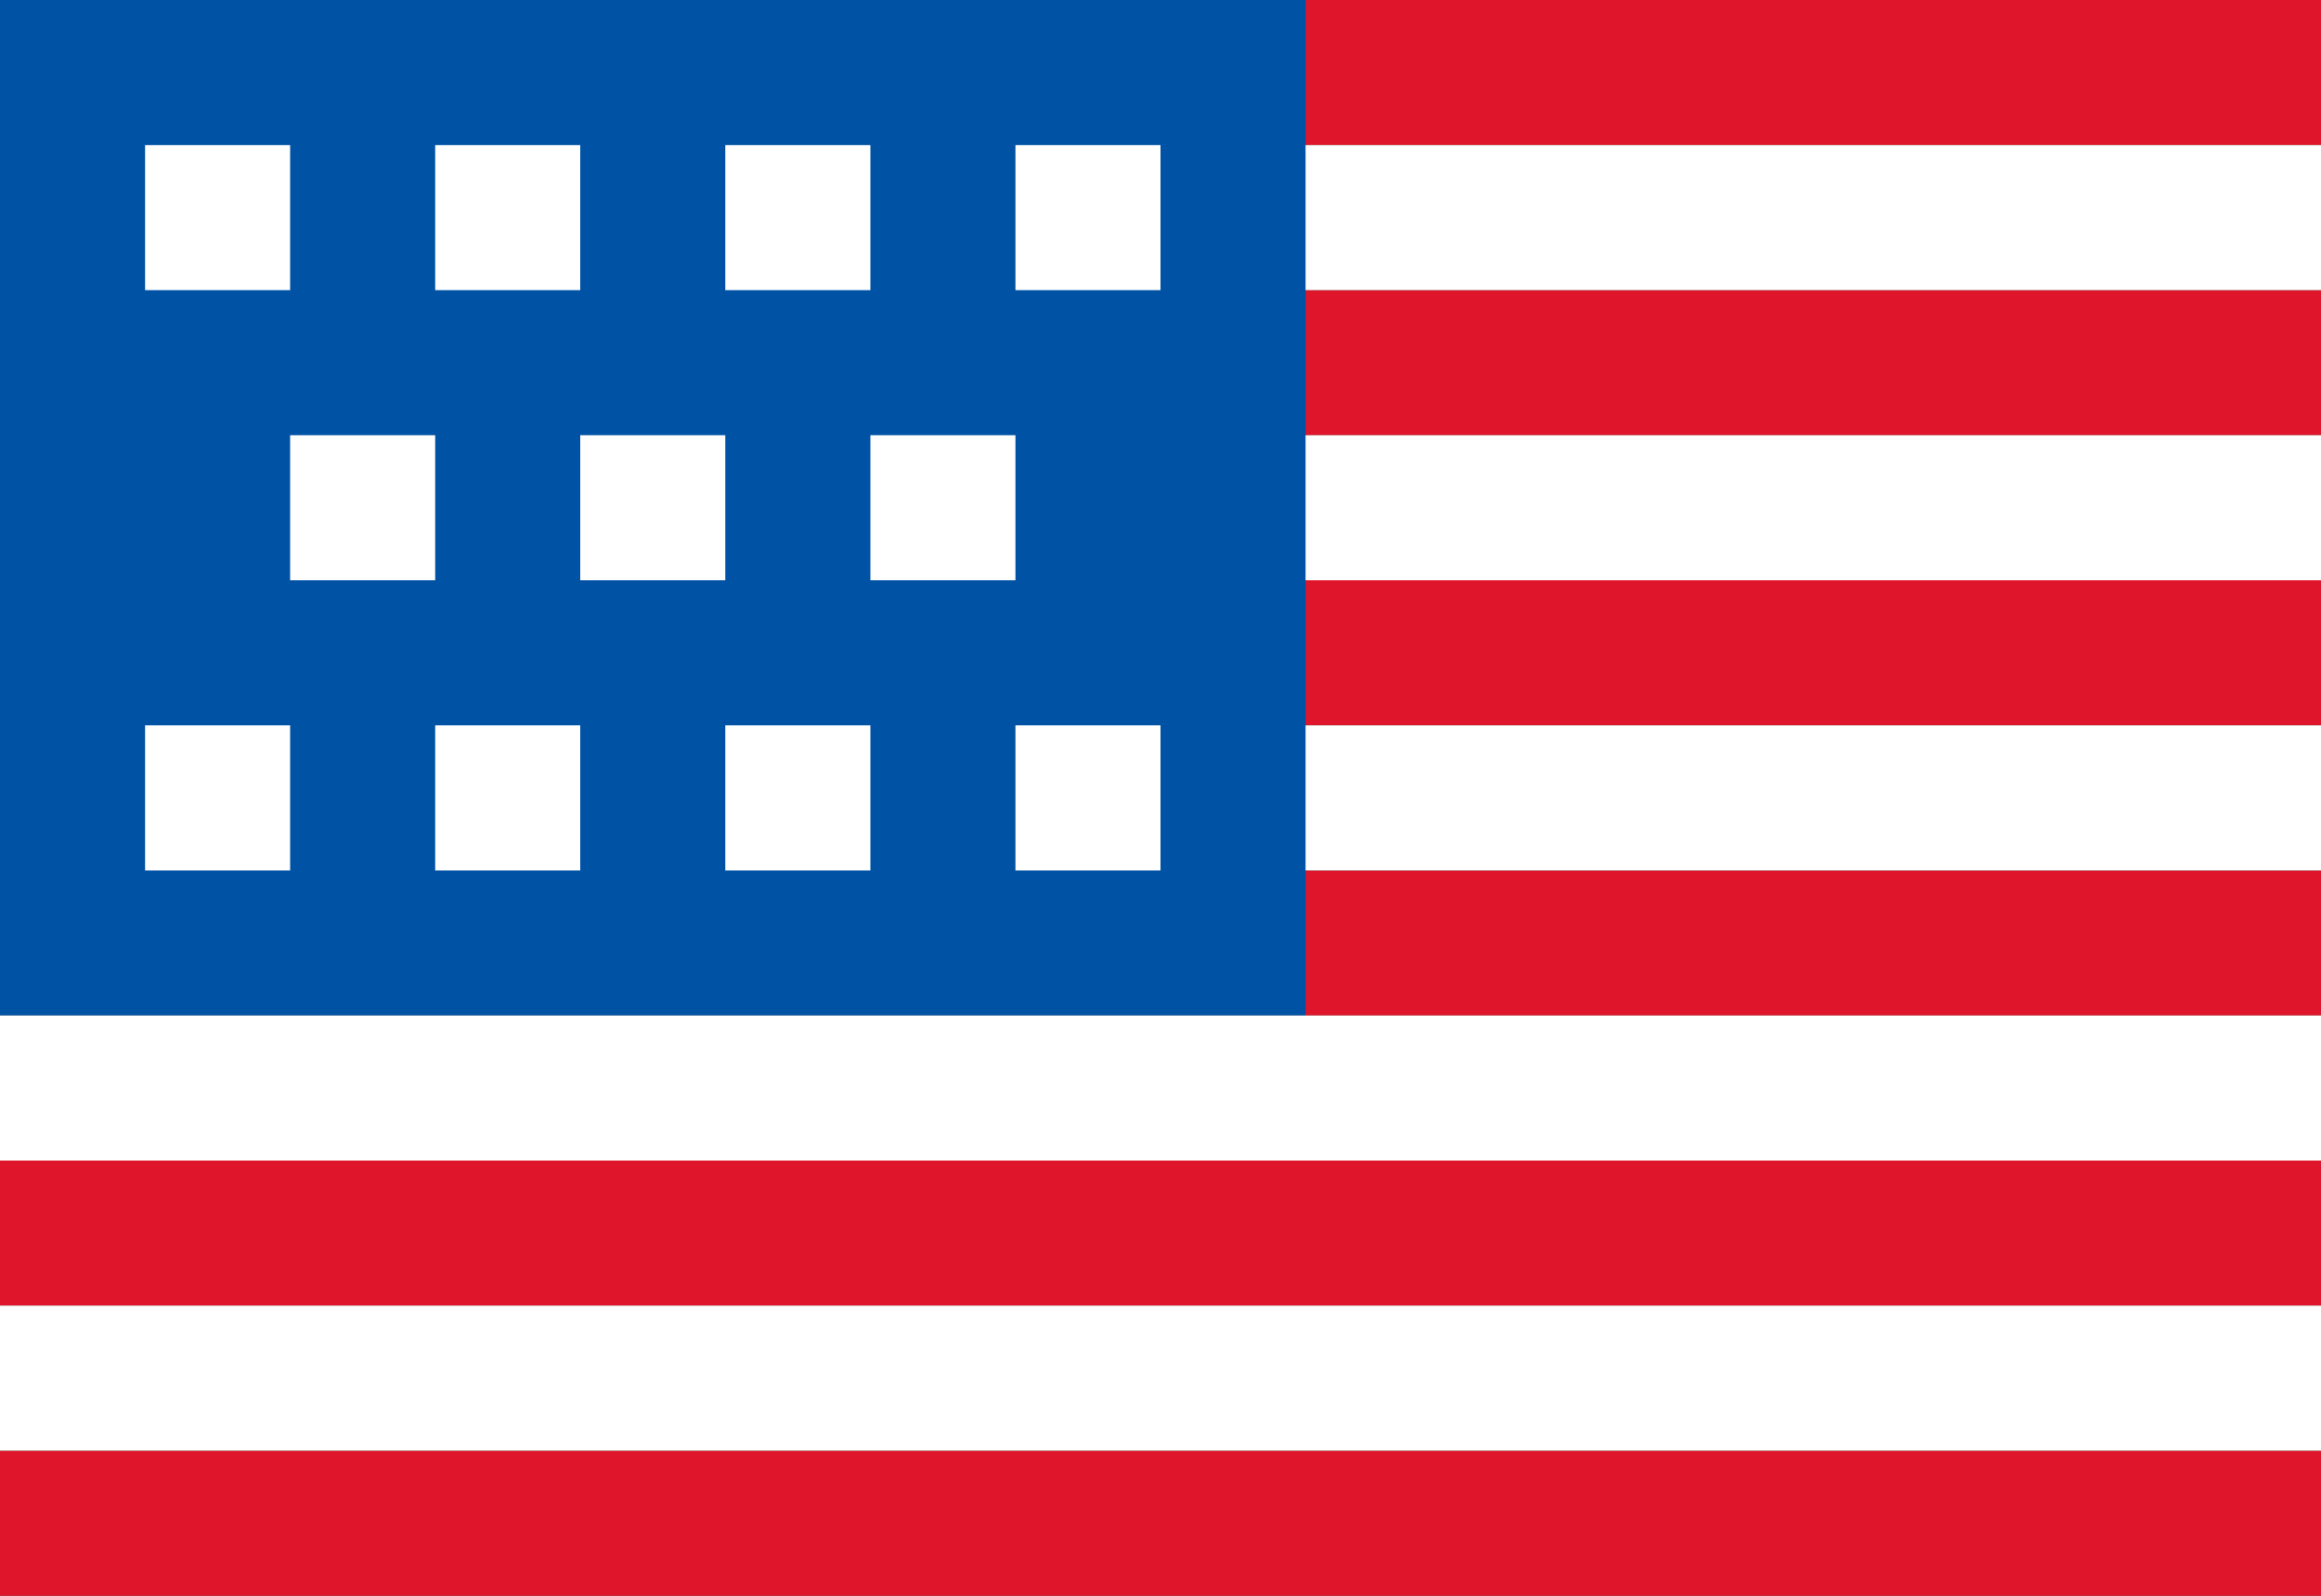
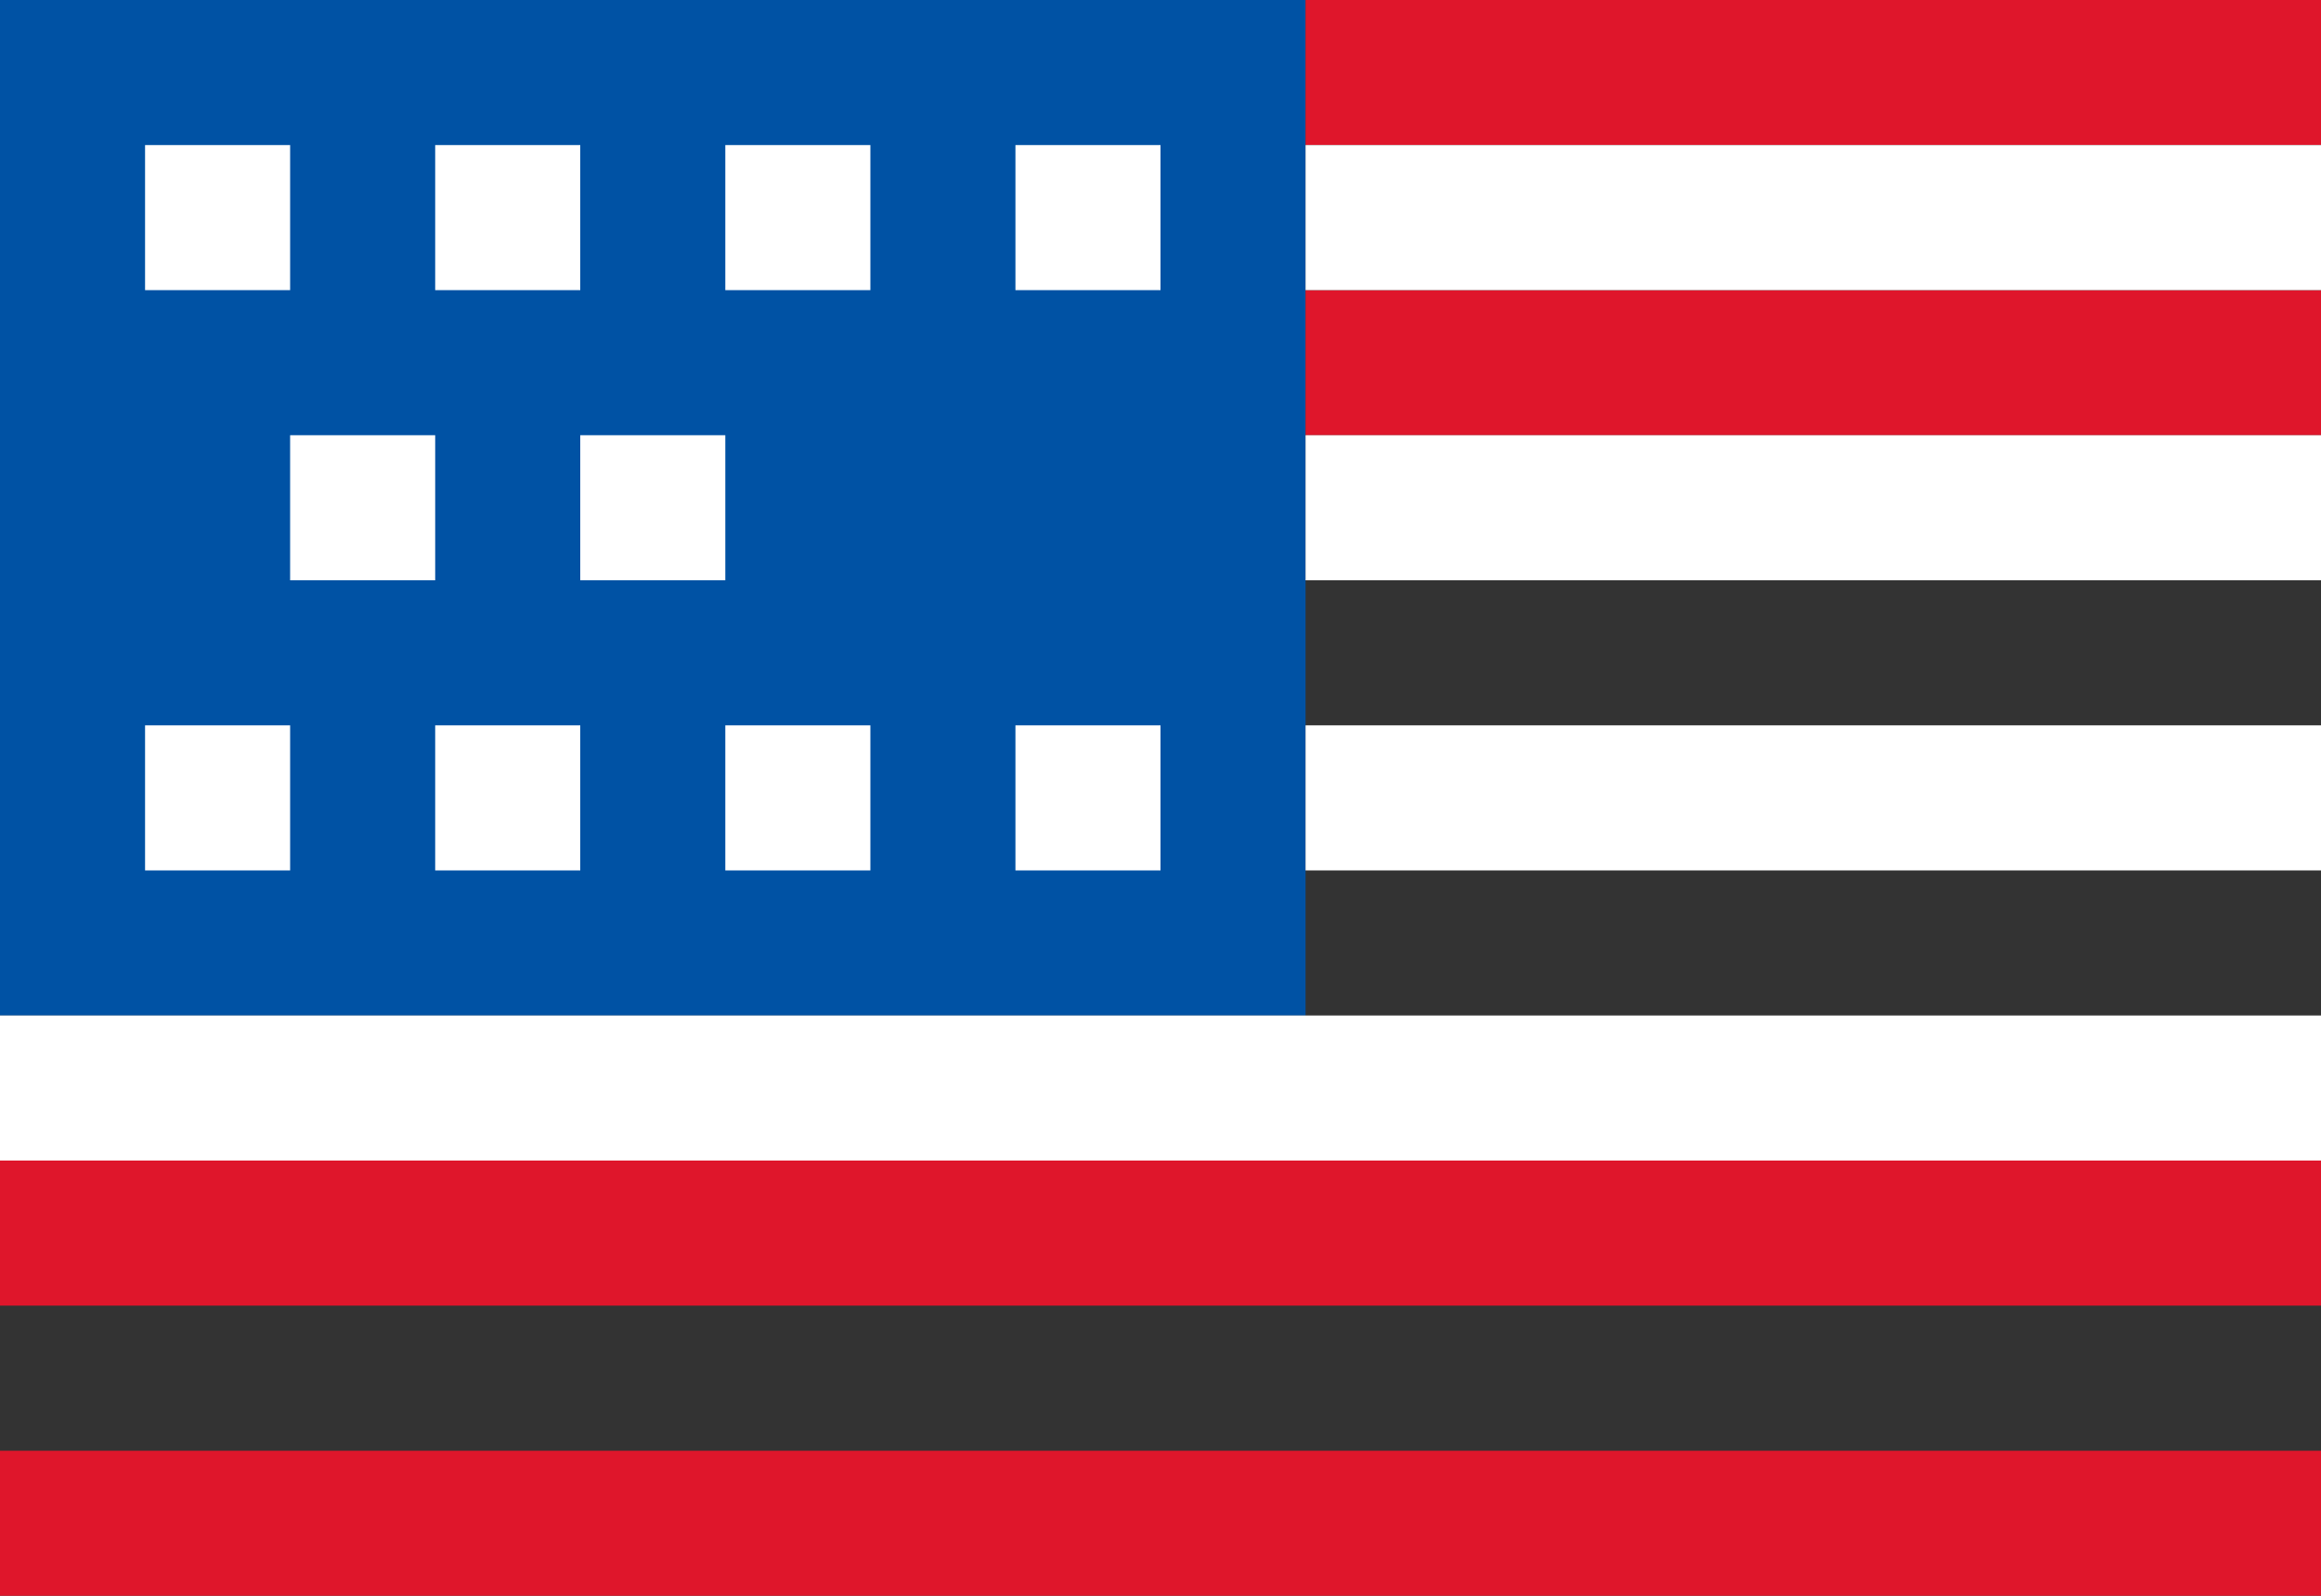
<svg xmlns="http://www.w3.org/2000/svg" version="1.1" id="Layer_1" x="0px" y="0px" viewBox="0 0 16 11" style="enable-background:new 0 0 16 11;" xml:space="preserve">
  <rect x="0" y="0" width="16" height="11" fill="#333333" stroke="none" />
  <style type="text/css">
	.st0{fill:#0052A4;}
	.st1{fill:#DF162B;}
	.st2{fill:#FFFFFF;}
</style>
  <rect class="st0" width="9" height="7" />
  <rect x="9" class="st1" width="7" height="1" />
  <rect x="9" y="2" class="st1" width="7" height="1" />
-   <rect x="9" y="4" class="st1" width="7" height="1" />
-   <rect x="9" y="6" class="st1" width="7" height="1" />
  <rect y="8" class="st1" width="16" height="1" />
  <rect y="10" class="st1" width="16" height="1" />
  <rect y="7" class="st2" width="16" height="1" />
-   <rect y="9" class="st2" width="16" height="1" />
  <rect x="9" y="3" class="st2" width="7" height="1" />
  <rect x="9" y="5" class="st2" width="7" height="1" />
  <rect x="9" y="1" class="st2" width="7" height="1" />
  <rect x="1" y="1" class="st2" width="1" height="1" />
  <rect x="3" y="1" class="st2" width="1" height="1" />
  <rect x="5" y="1" class="st2" width="1" height="1" />
  <rect x="2" y="3" class="st2" width="1" height="1" />
  <rect x="4" y="3" class="st2" width="1" height="1" />
-   <rect x="6" y="3" class="st2" width="1" height="1" />
  <rect x="1" y="5" class="st2" width="1" height="1" />
  <rect x="3" y="5" class="st2" width="1" height="1" />
  <rect x="5" y="5" class="st2" width="1" height="1" />
  <rect x="7" y="1" class="st2" width="1" height="1" />
  <rect x="7" y="5" class="st2" width="1" height="1" />
</svg>